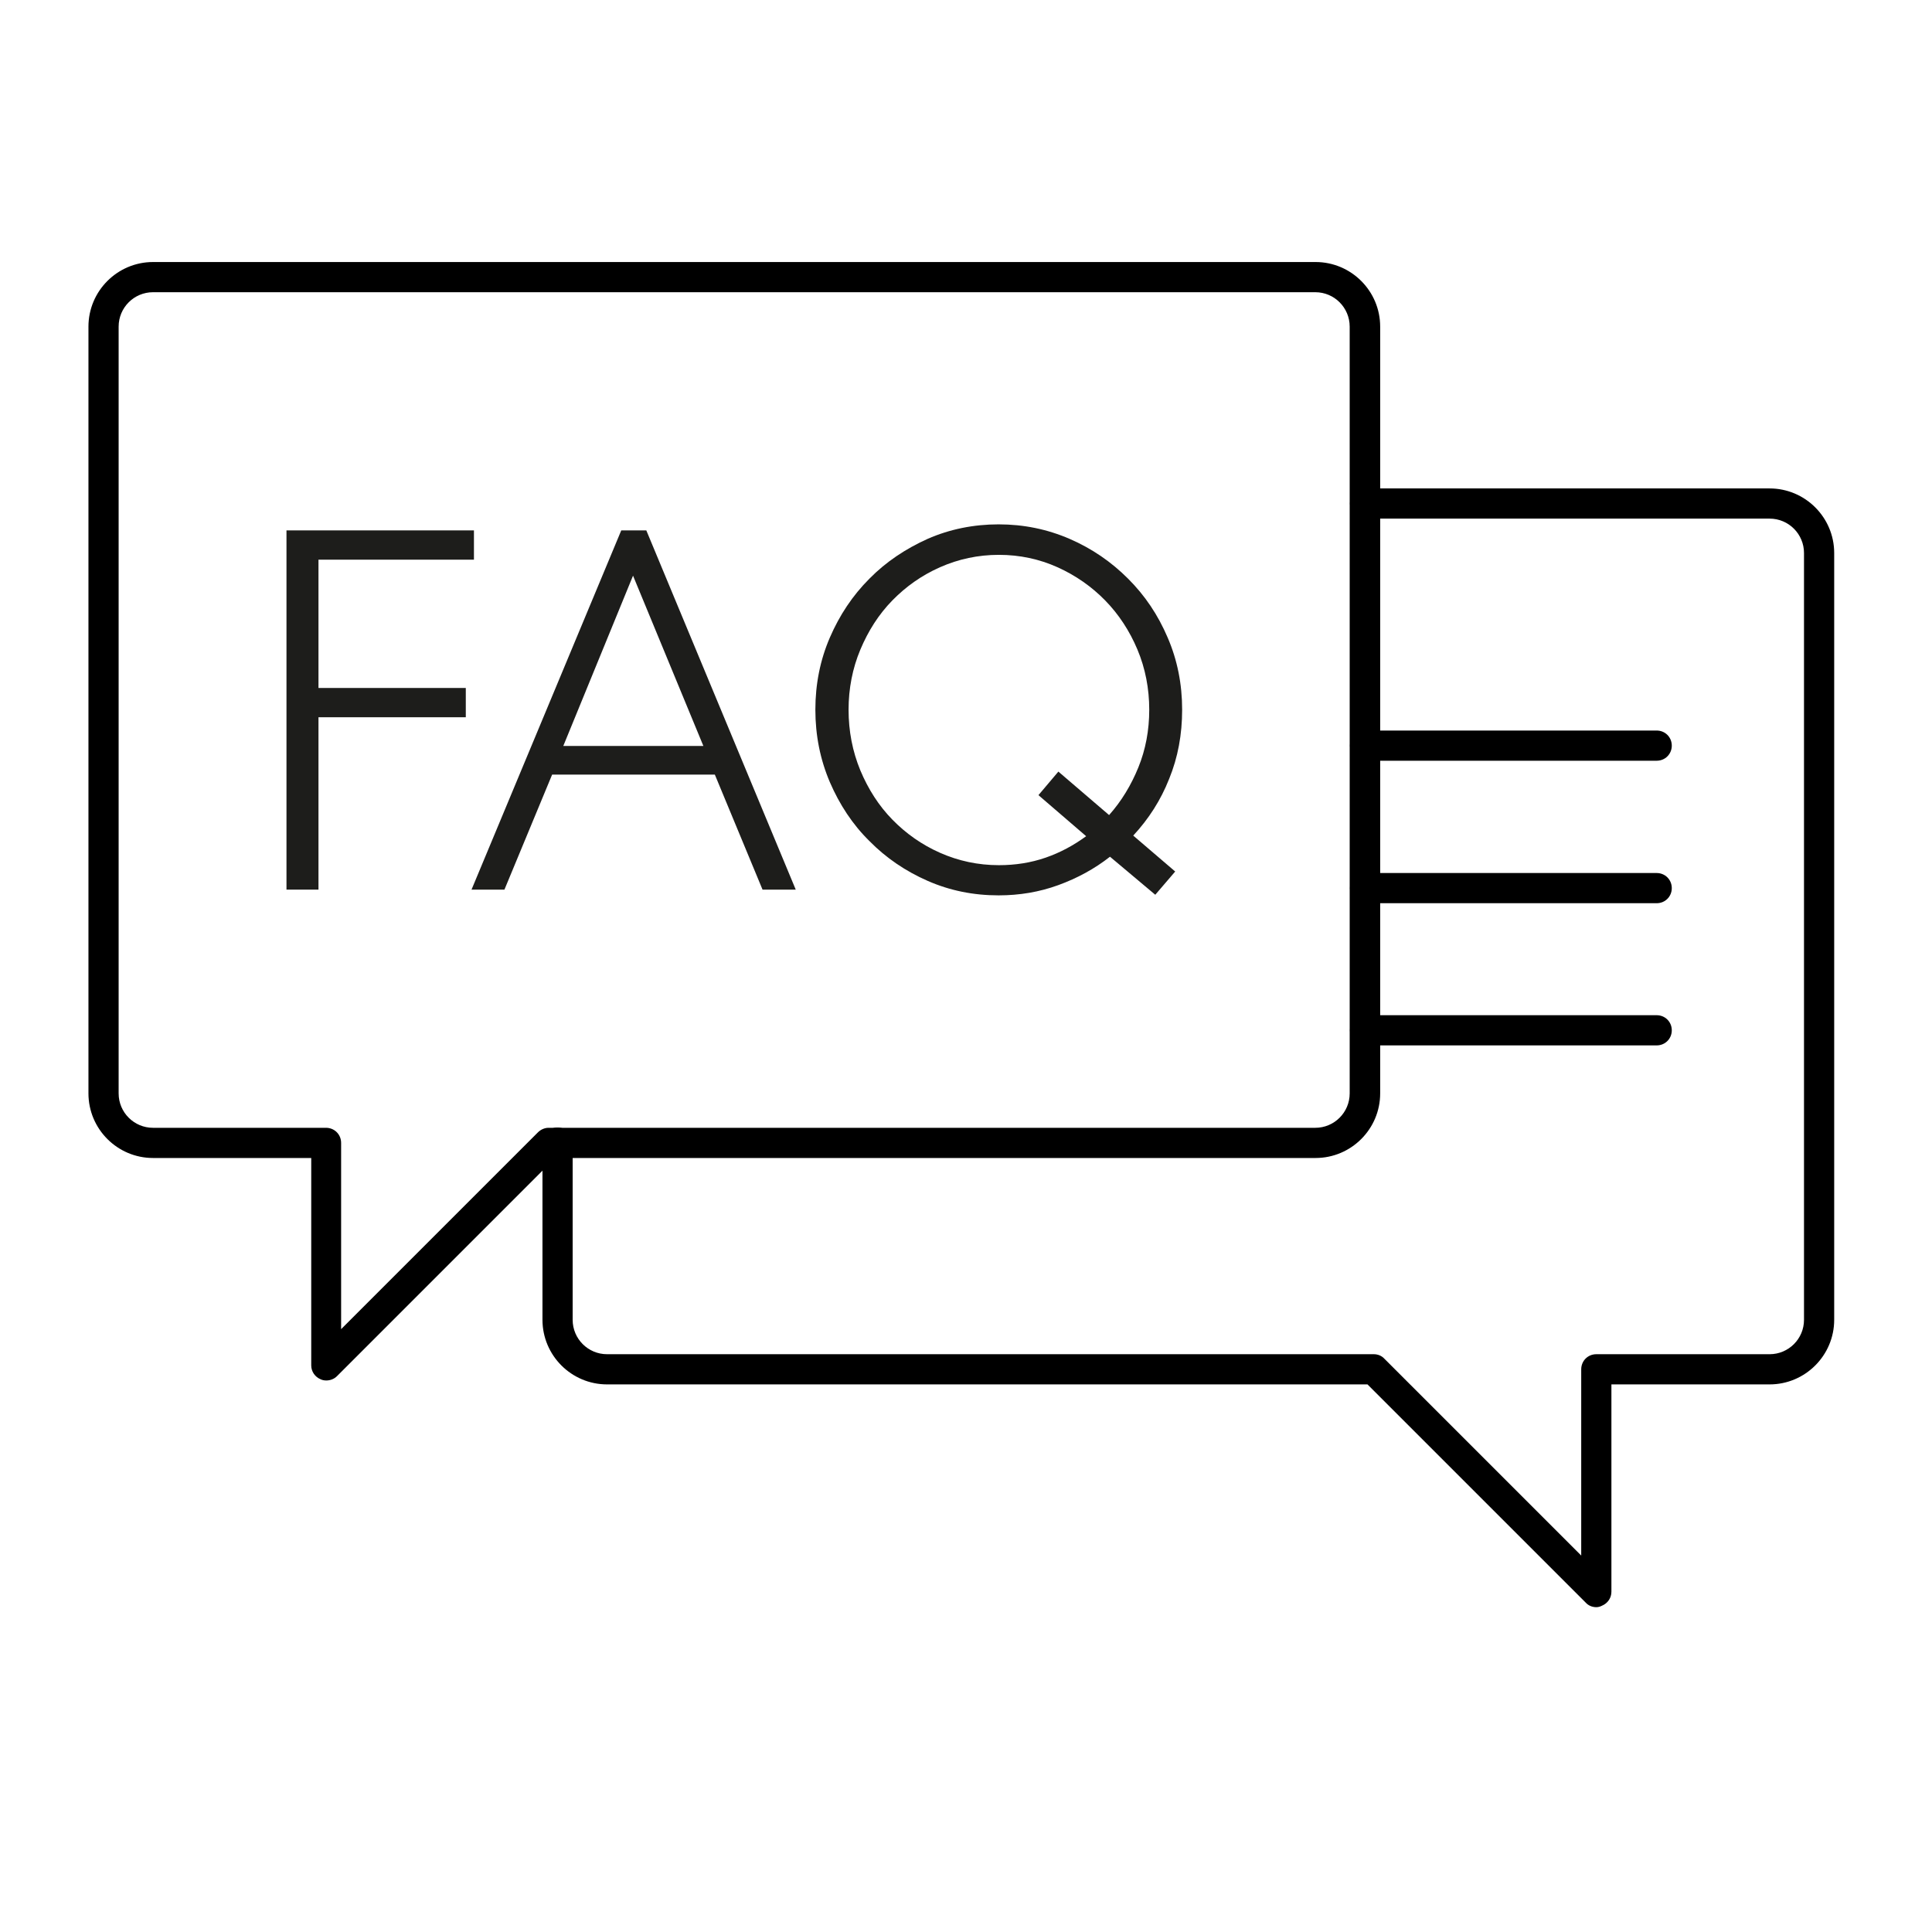
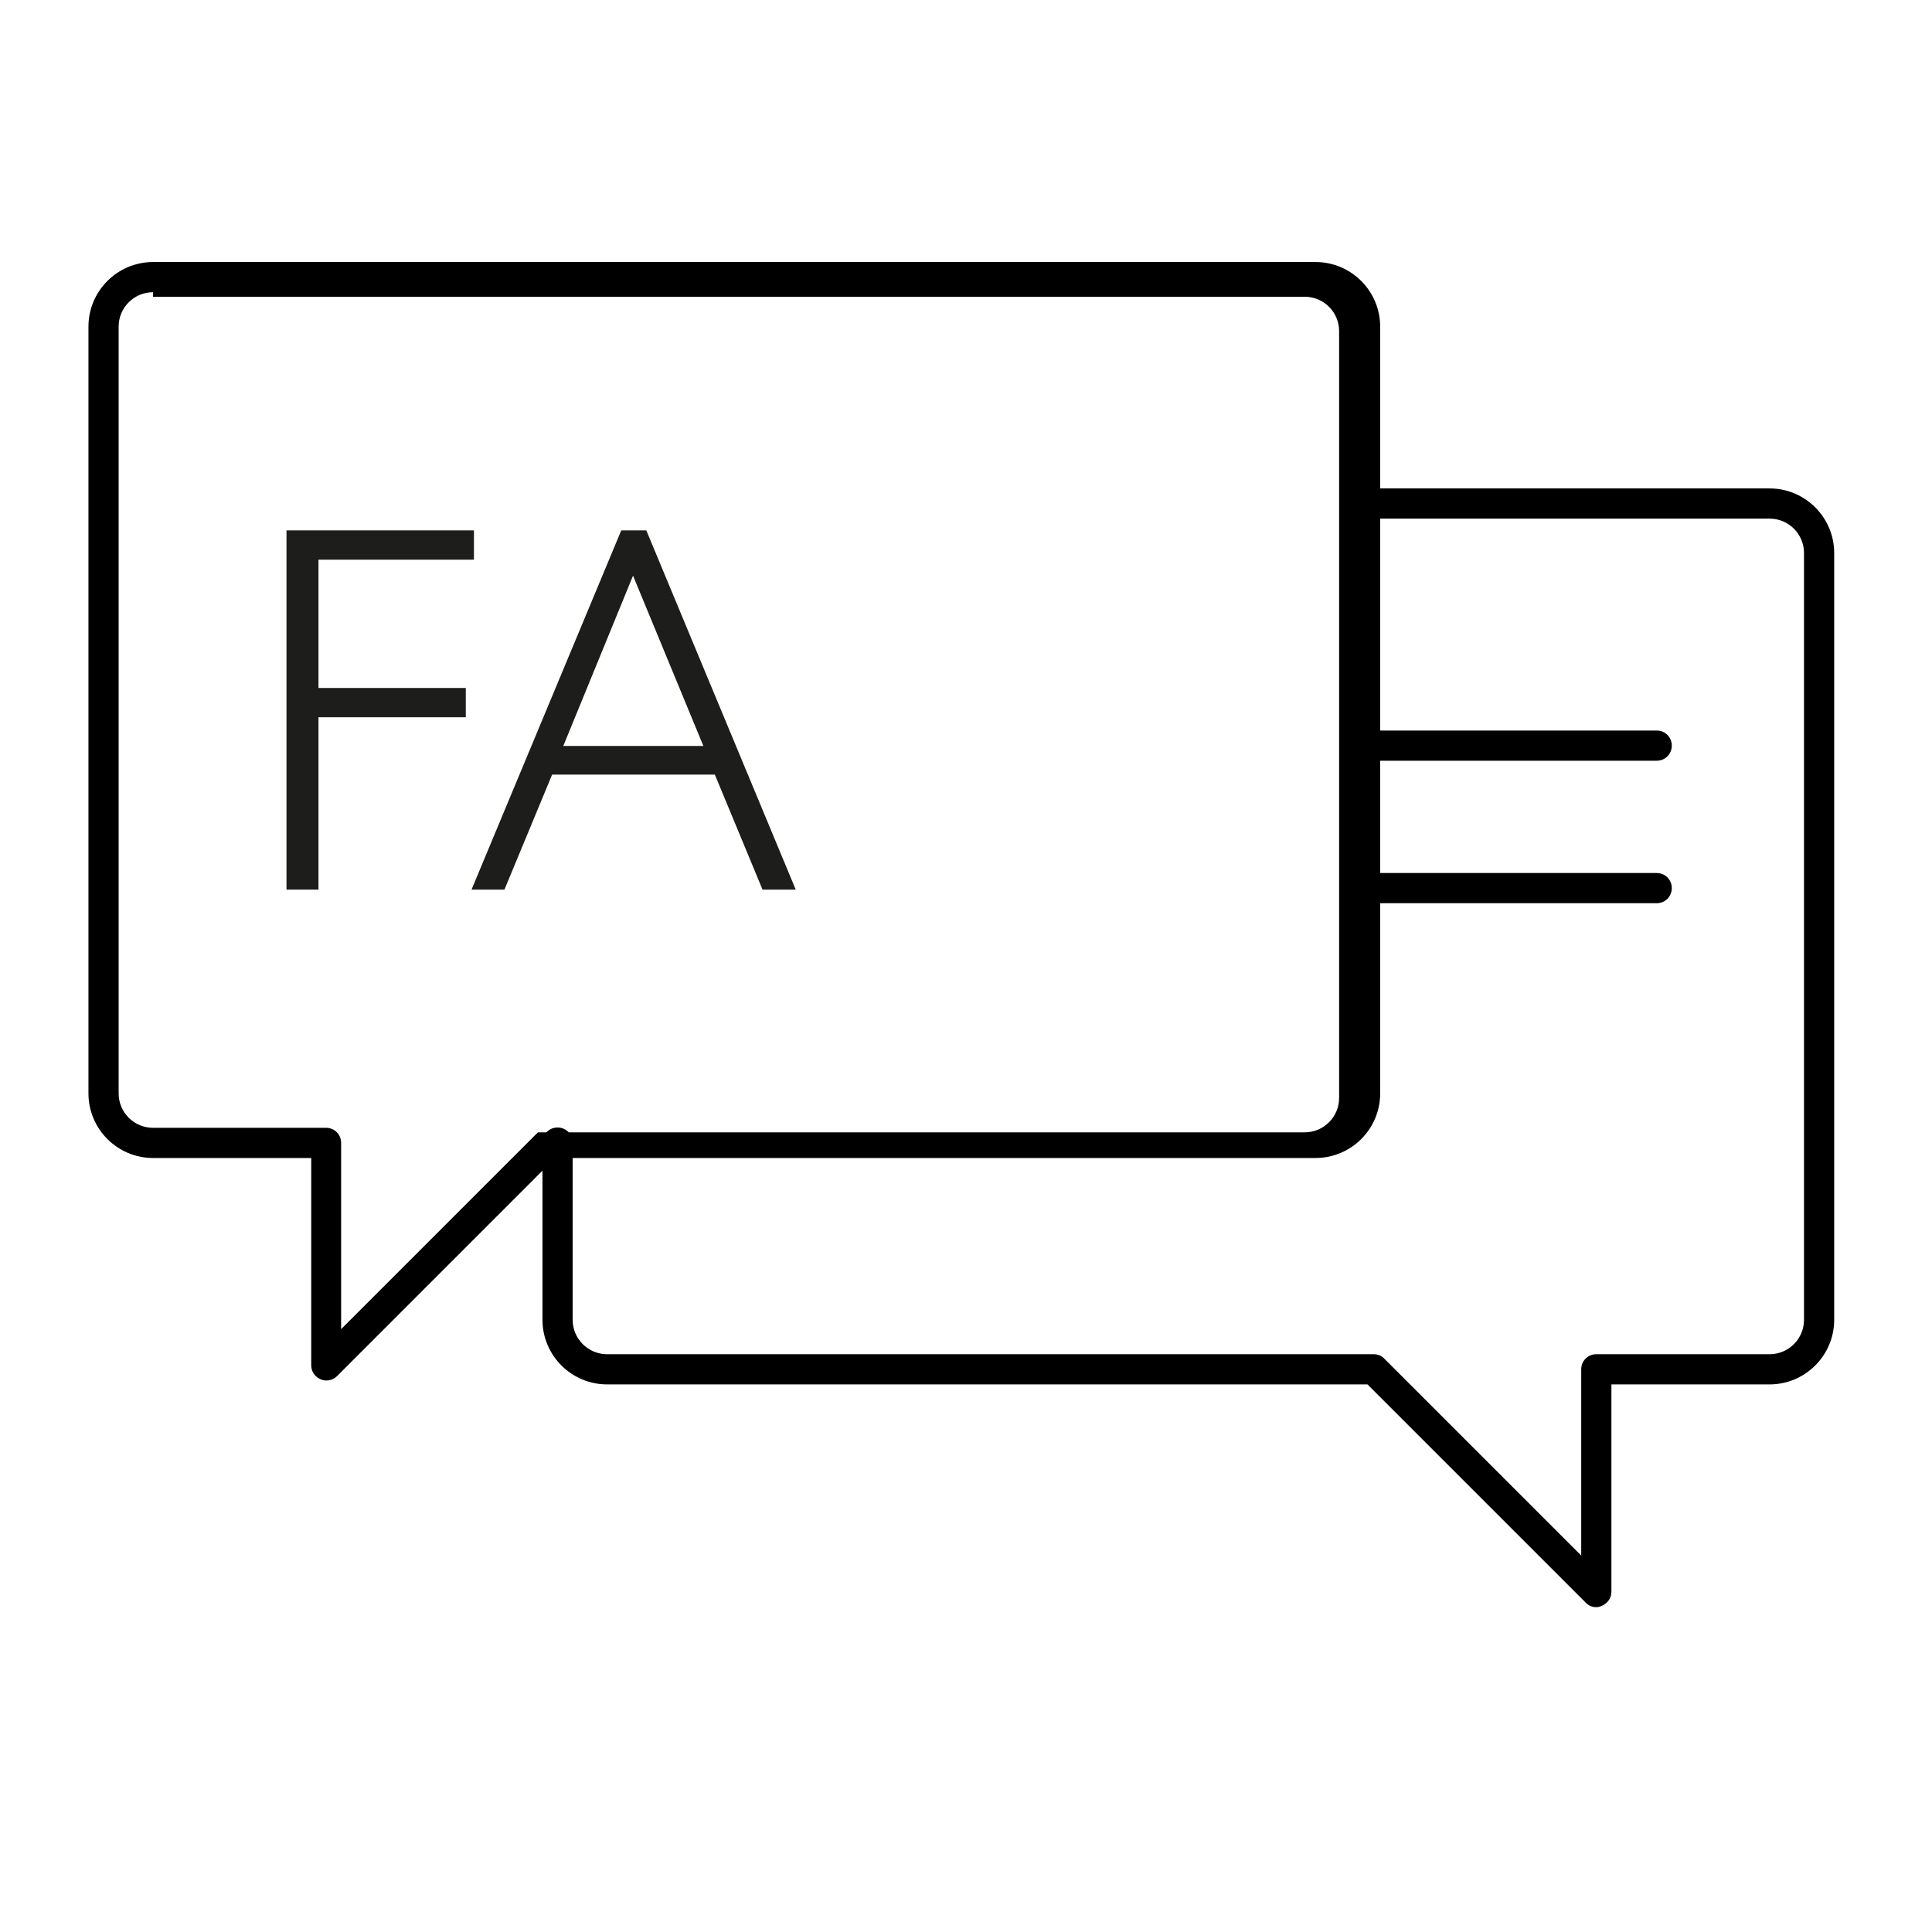
<svg xmlns="http://www.w3.org/2000/svg" version="1.1" x="0px" y="0px" viewBox="0 0 64 64" style="enable-background:new 0 0 64 64;" xml:space="preserve">
  <style type="text/css">
	.st0{display:none;}
	.st1{display:inline;fill:none;stroke:#000000;stroke-miterlimit:10;}
	.st2{display:inline;fill:none;stroke:#000000;stroke-linecap:round;stroke-linejoin:round;stroke-miterlimit:10;}
	
		.st3{display:inline;fill:none;stroke:#000000;stroke-width:0.959;stroke-linecap:round;stroke-linejoin:round;stroke-miterlimit:10;}
	.st4{fill:#1D1D1B;}
</style>
  <g id="Layer_3" class="st0">
-     <circle class="st1" cx="32" cy="30.36" r="17.2" />
    <circle class="st1" cx="32" cy="30.24" r="17.2" />
    <path class="st2" d="M59.77,51.63H4.23c-0.33,0-0.6-0.27-0.6-0.6V9.94c0-0.33,0.27-0.6,0.6-0.6h55.54c0.33,0,0.6,0.27,0.6,0.6   v41.09C60.37,51.36,60.1,51.63,59.77,51.63z" />
    <line class="st2" x1="20.36" y1="55.56" x2="44.14" y2="55.56" />
    <line class="st3" x1="34.3" y1="22.25" x2="41.98" y2="22.25" />
    <line class="st3" x1="34.3" y1="31.81" x2="41.98" y2="31.81" />
    <line class="st3" x1="34.3" y1="27.03" x2="41.98" y2="27.03" />
    <rect x="21.52" y="35.26" class="st2" width="3.44" height="3.94" />
-     <rect x="24.96" y="30.77" class="st2" width="3.44" height="8.43" />
    <rect x="28.4" y="33.26" class="st2" width="3.44" height="5.95" />
    <circle class="st2" cx="26.68" cy="24.01" r="3" />
  </g>
  <g id="Layer_6">
    <g>
      <path d="M52.88,53.24c-0.13,0-0.26-0.05-0.35-0.15l-7.23-7.23H20.11c-1.18,0-2.14-0.96-2.14-2.14v-5.87c0-0.28,0.22-0.5,0.5-0.5    s0.5,0.22,0.5,0.5v5.87c0,0.63,0.51,1.14,1.14,1.14h25.4c0.13,0,0.26,0.05,0.35,0.15l6.52,6.52v-6.17c0-0.28,0.22-0.5,0.5-0.5    h5.74c0.63,0,1.14-0.51,1.14-1.14v-25.4c0-0.63-0.51-1.14-1.14-1.14h-13.4c-0.28,0-0.5-0.22-0.5-0.5s0.22-0.5,0.5-0.5h13.4    c1.18,0,2.14,0.96,2.14,2.14v25.4c0,1.18-0.96,2.14-2.14,2.14h-5.24v6.87c0,0.2-0.12,0.38-0.31,0.46    C53.01,53.22,52.95,53.24,52.88,53.24z" />
    </g>
    <g>
      <path d="M54.88,25.2h-9.66c-0.28,0-0.5-0.22-0.5-0.5s0.22-0.5,0.5-0.5h9.66c0.28,0,0.5,0.22,0.5,0.5S55.16,25.2,54.88,25.2z" />
    </g>
    <g>
      <path d="M54.88,29.92h-9.66c-0.28,0-0.5-0.22-0.5-0.5s0.22-0.5,0.5-0.5h9.66c0.28,0,0.5,0.22,0.5,0.5S55.16,29.92,54.88,29.92z" />
    </g>
    <g>
-       <path d="M54.88,34.63h-9.66c-0.28,0-0.5-0.22-0.5-0.5s0.22-0.5,0.5-0.5h9.66c0.28,0,0.5,0.22,0.5,0.5S55.16,34.63,54.88,34.63z" />
-     </g>
+       </g>
    <g>
-       <path d="M10.81,45.73c-0.06,0-0.13-0.01-0.19-0.04c-0.19-0.08-0.31-0.26-0.31-0.46v-6.87H5.07c-1.18,0-2.14-0.96-2.14-2.14v-25.4    c0-1.18,0.96-2.14,2.14-2.14h38.51c1.18,0,2.14,0.96,2.14,2.14v25.4c0,1.18-0.96,2.14-2.14,2.14H18.39l-7.23,7.23    C11.07,45.68,10.94,45.73,10.81,45.73z M5.07,9.68c-0.63,0-1.14,0.51-1.14,1.14v25.4c0,0.63,0.51,1.14,1.14,1.14h5.73    c0.28,0,0.5,0.22,0.5,0.5v6.17l6.52-6.52c0.09-0.09,0.22-0.15,0.35-0.15h25.4c0.63,0,1.14-0.51,1.14-1.14v-25.4    c0-0.63-0.51-1.14-1.14-1.14H5.07z" />
+       <path d="M10.81,45.73c-0.06,0-0.13-0.01-0.19-0.04c-0.19-0.08-0.31-0.26-0.31-0.46v-6.87H5.07c-1.18,0-2.14-0.96-2.14-2.14v-25.4    c0-1.18,0.96-2.14,2.14-2.14h38.51c1.18,0,2.14,0.96,2.14,2.14v25.4c0,1.18-0.96,2.14-2.14,2.14H18.39l-7.23,7.23    C11.07,45.68,10.94,45.73,10.81,45.73z M5.07,9.68c-0.63,0-1.14,0.51-1.14,1.14v25.4c0,0.63,0.51,1.14,1.14,1.14h5.73    c0.28,0,0.5,0.22,0.5,0.5v6.17l6.52-6.52h25.4c0.63,0,1.14-0.51,1.14-1.14v-25.4    c0-0.63-0.51-1.14-1.14-1.14H5.07z" />
    </g>
    <g>
      <g>
        <path class="st4" d="M10.55,29.47H9.49v-11.9h6.21v0.97h-5.15v4.25h4.88v0.97h-4.88V29.47z" />
      </g>
      <g>
        <path class="st4" d="M21.41,17.57l4.95,11.9h-1.1l-1.58-3.81h-5.39l-1.58,3.81h-1.09l4.96-11.9H21.41z M18.66,24.71h4.64     l-2.33-5.64L18.66,24.71z" />
      </g>
      <g>
-         <path class="st4" d="M38.27,29.64l-1.5-1.26c-0.51,0.4-1.08,0.71-1.71,0.94s-1.29,0.34-1.98,0.34c-0.84,0-1.62-0.16-2.35-0.48     c-0.73-0.32-1.38-0.76-1.93-1.32c-0.56-0.55-0.99-1.21-1.31-1.95c-0.32-0.75-0.48-1.55-0.48-2.4c0-0.85,0.16-1.65,0.48-2.39     c0.32-0.74,0.75-1.39,1.31-1.95c0.55-0.56,1.2-0.99,1.93-1.32c0.73-0.32,1.52-0.48,2.35-0.48c0.83,0,1.61,0.16,2.35,0.48     c0.74,0.32,1.38,0.76,1.94,1.32s0.99,1.2,1.31,1.95c0.32,0.74,0.48,1.54,0.48,2.39c0,0.82-0.14,1.58-0.43,2.29     c-0.28,0.71-0.68,1.33-1.19,1.88l1.39,1.19L38.27,29.64z M38.07,23.51c0-0.7-0.13-1.37-0.39-1.99c-0.26-0.62-0.62-1.17-1.07-1.63     s-0.98-0.83-1.58-1.1c-0.6-0.27-1.25-0.41-1.94-0.41c-0.69,0-1.34,0.14-1.95,0.41c-0.61,0.27-1.13,0.64-1.58,1.1     c-0.45,0.46-0.8,1.01-1.06,1.63c-0.26,0.62-0.39,1.29-0.39,1.99c0,0.71,0.13,1.38,0.39,2.01c0.26,0.62,0.61,1.17,1.06,1.63     c0.45,0.46,0.97,0.83,1.58,1.1c0.61,0.27,1.26,0.41,1.95,0.41c0.54,0,1.06-0.08,1.55-0.25c0.49-0.17,0.93-0.41,1.34-0.71     l-1.58-1.36l0.66-0.78l1.68,1.44c0.41-0.46,0.73-0.99,0.97-1.58S38.07,24.19,38.07,23.51z" />
-       </g>
+         </g>
    </g>
  </g>
</svg>